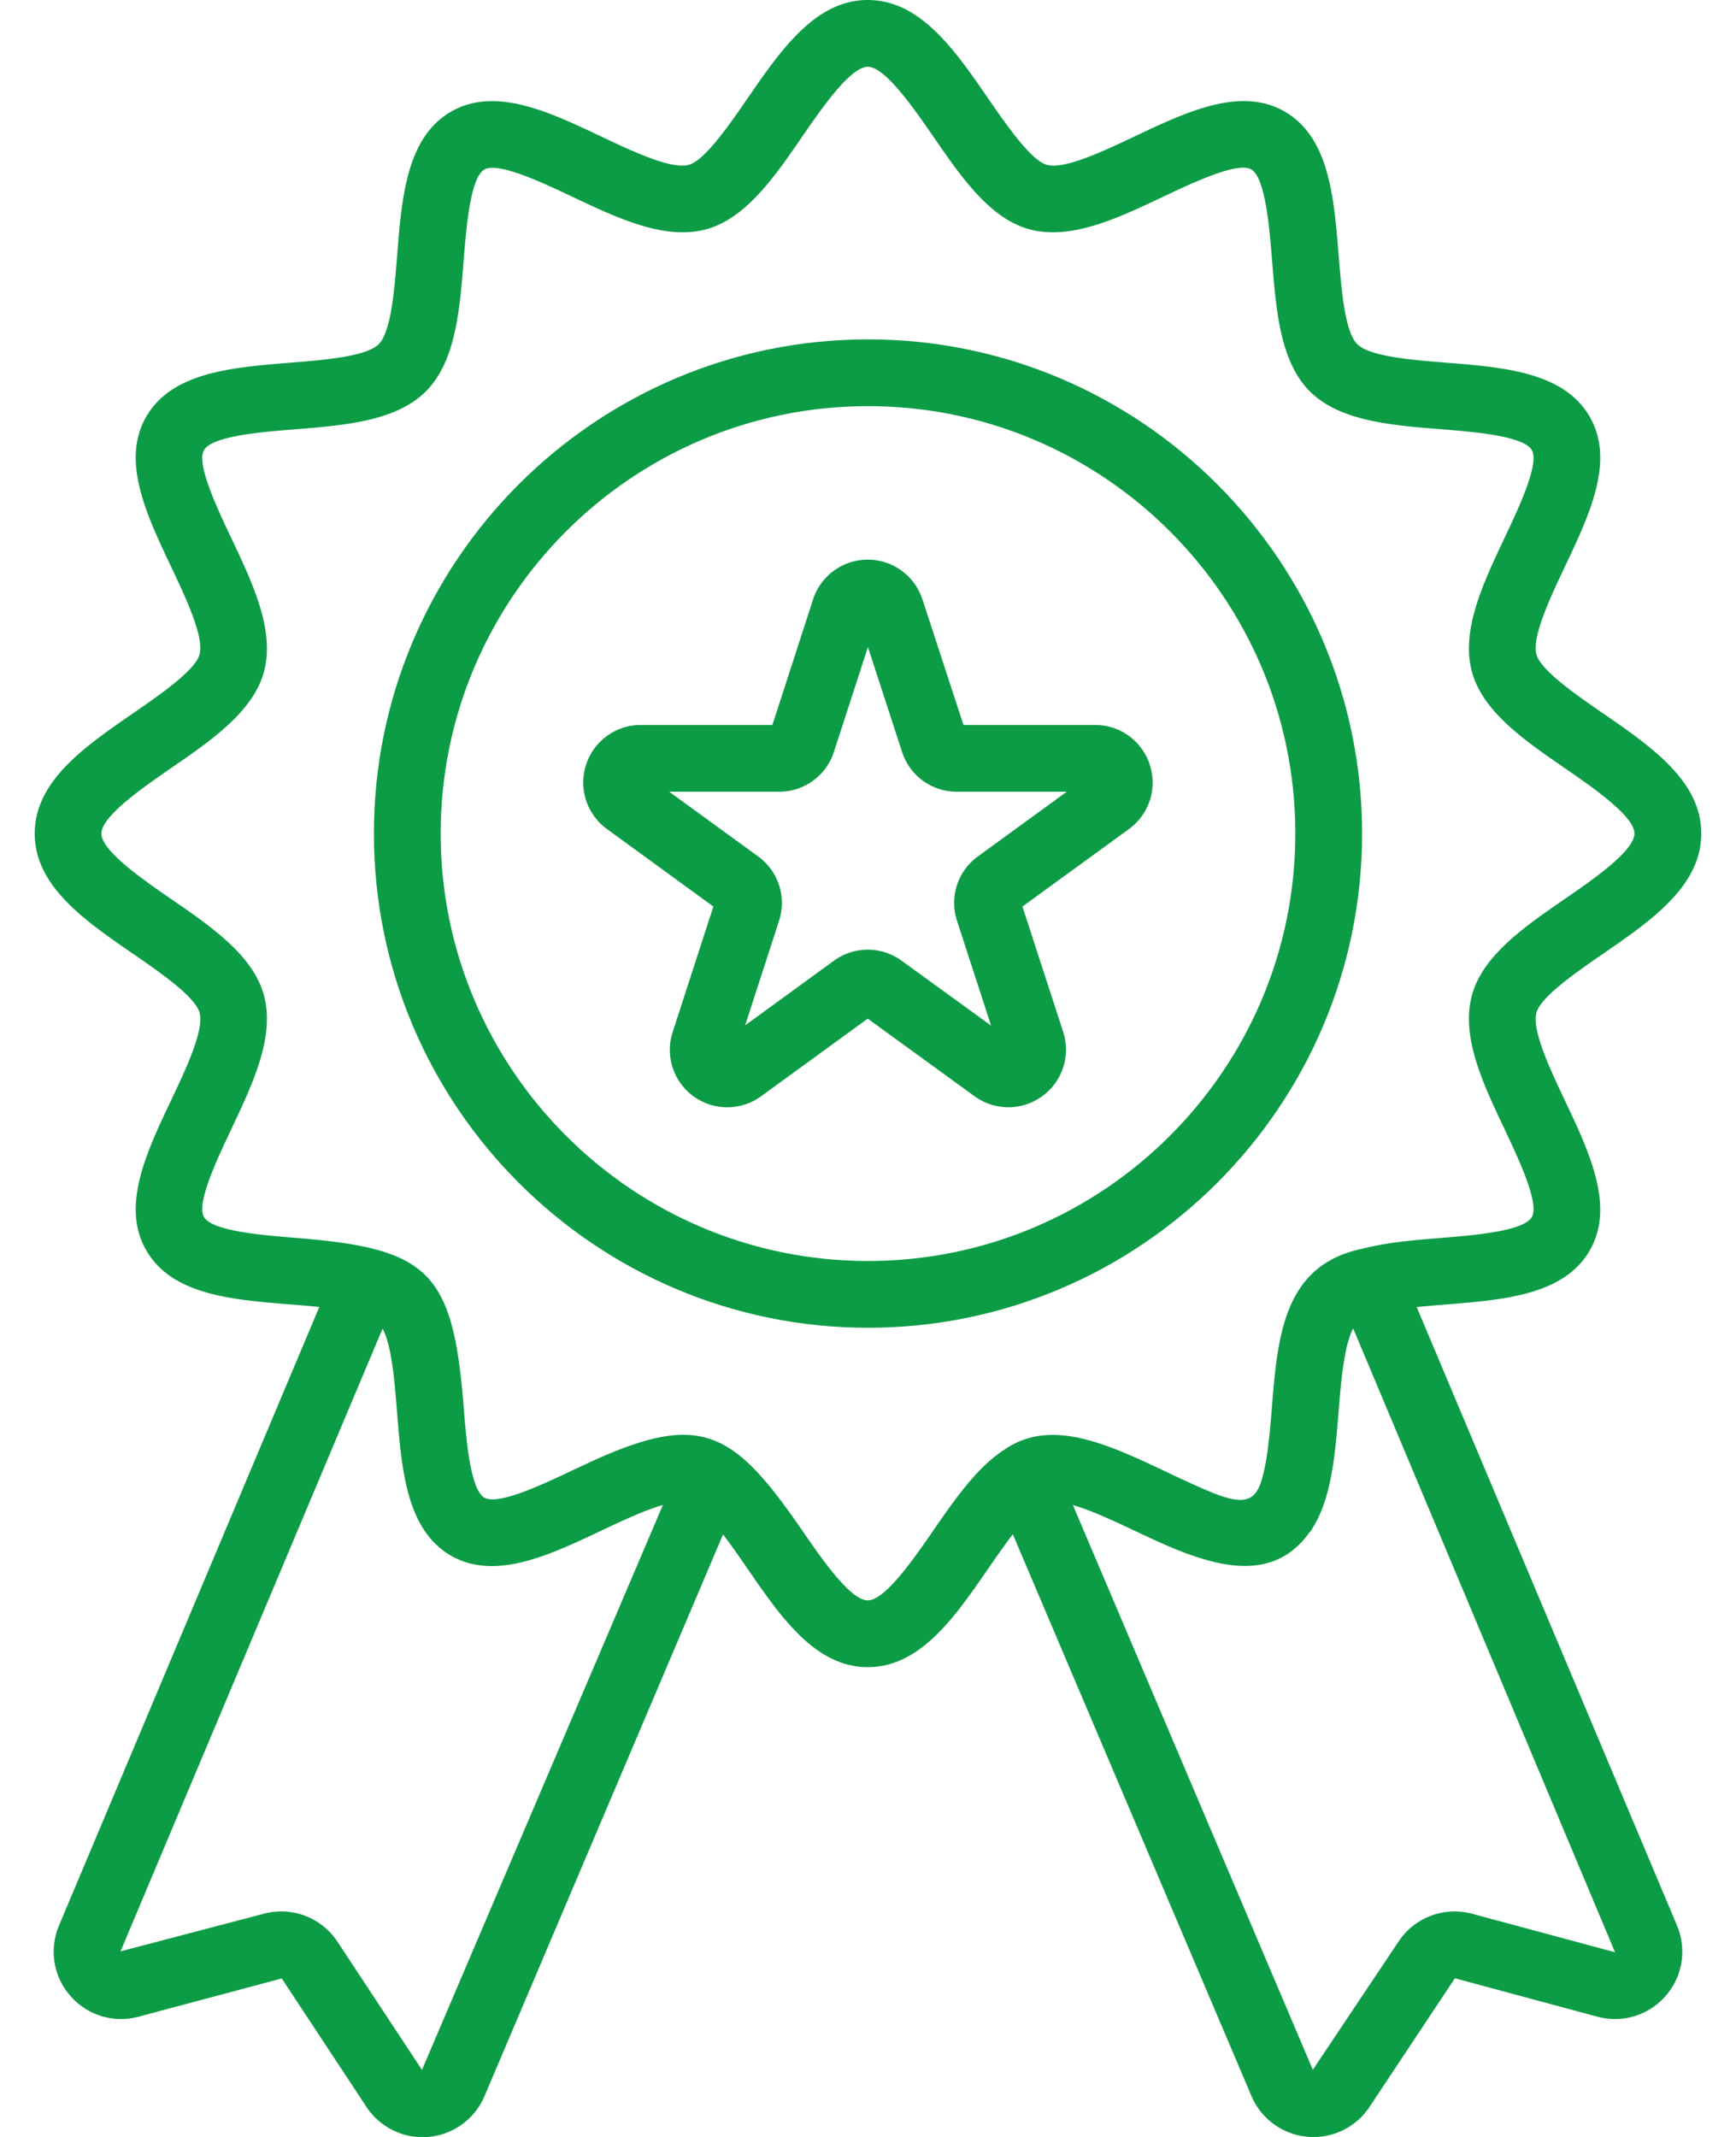
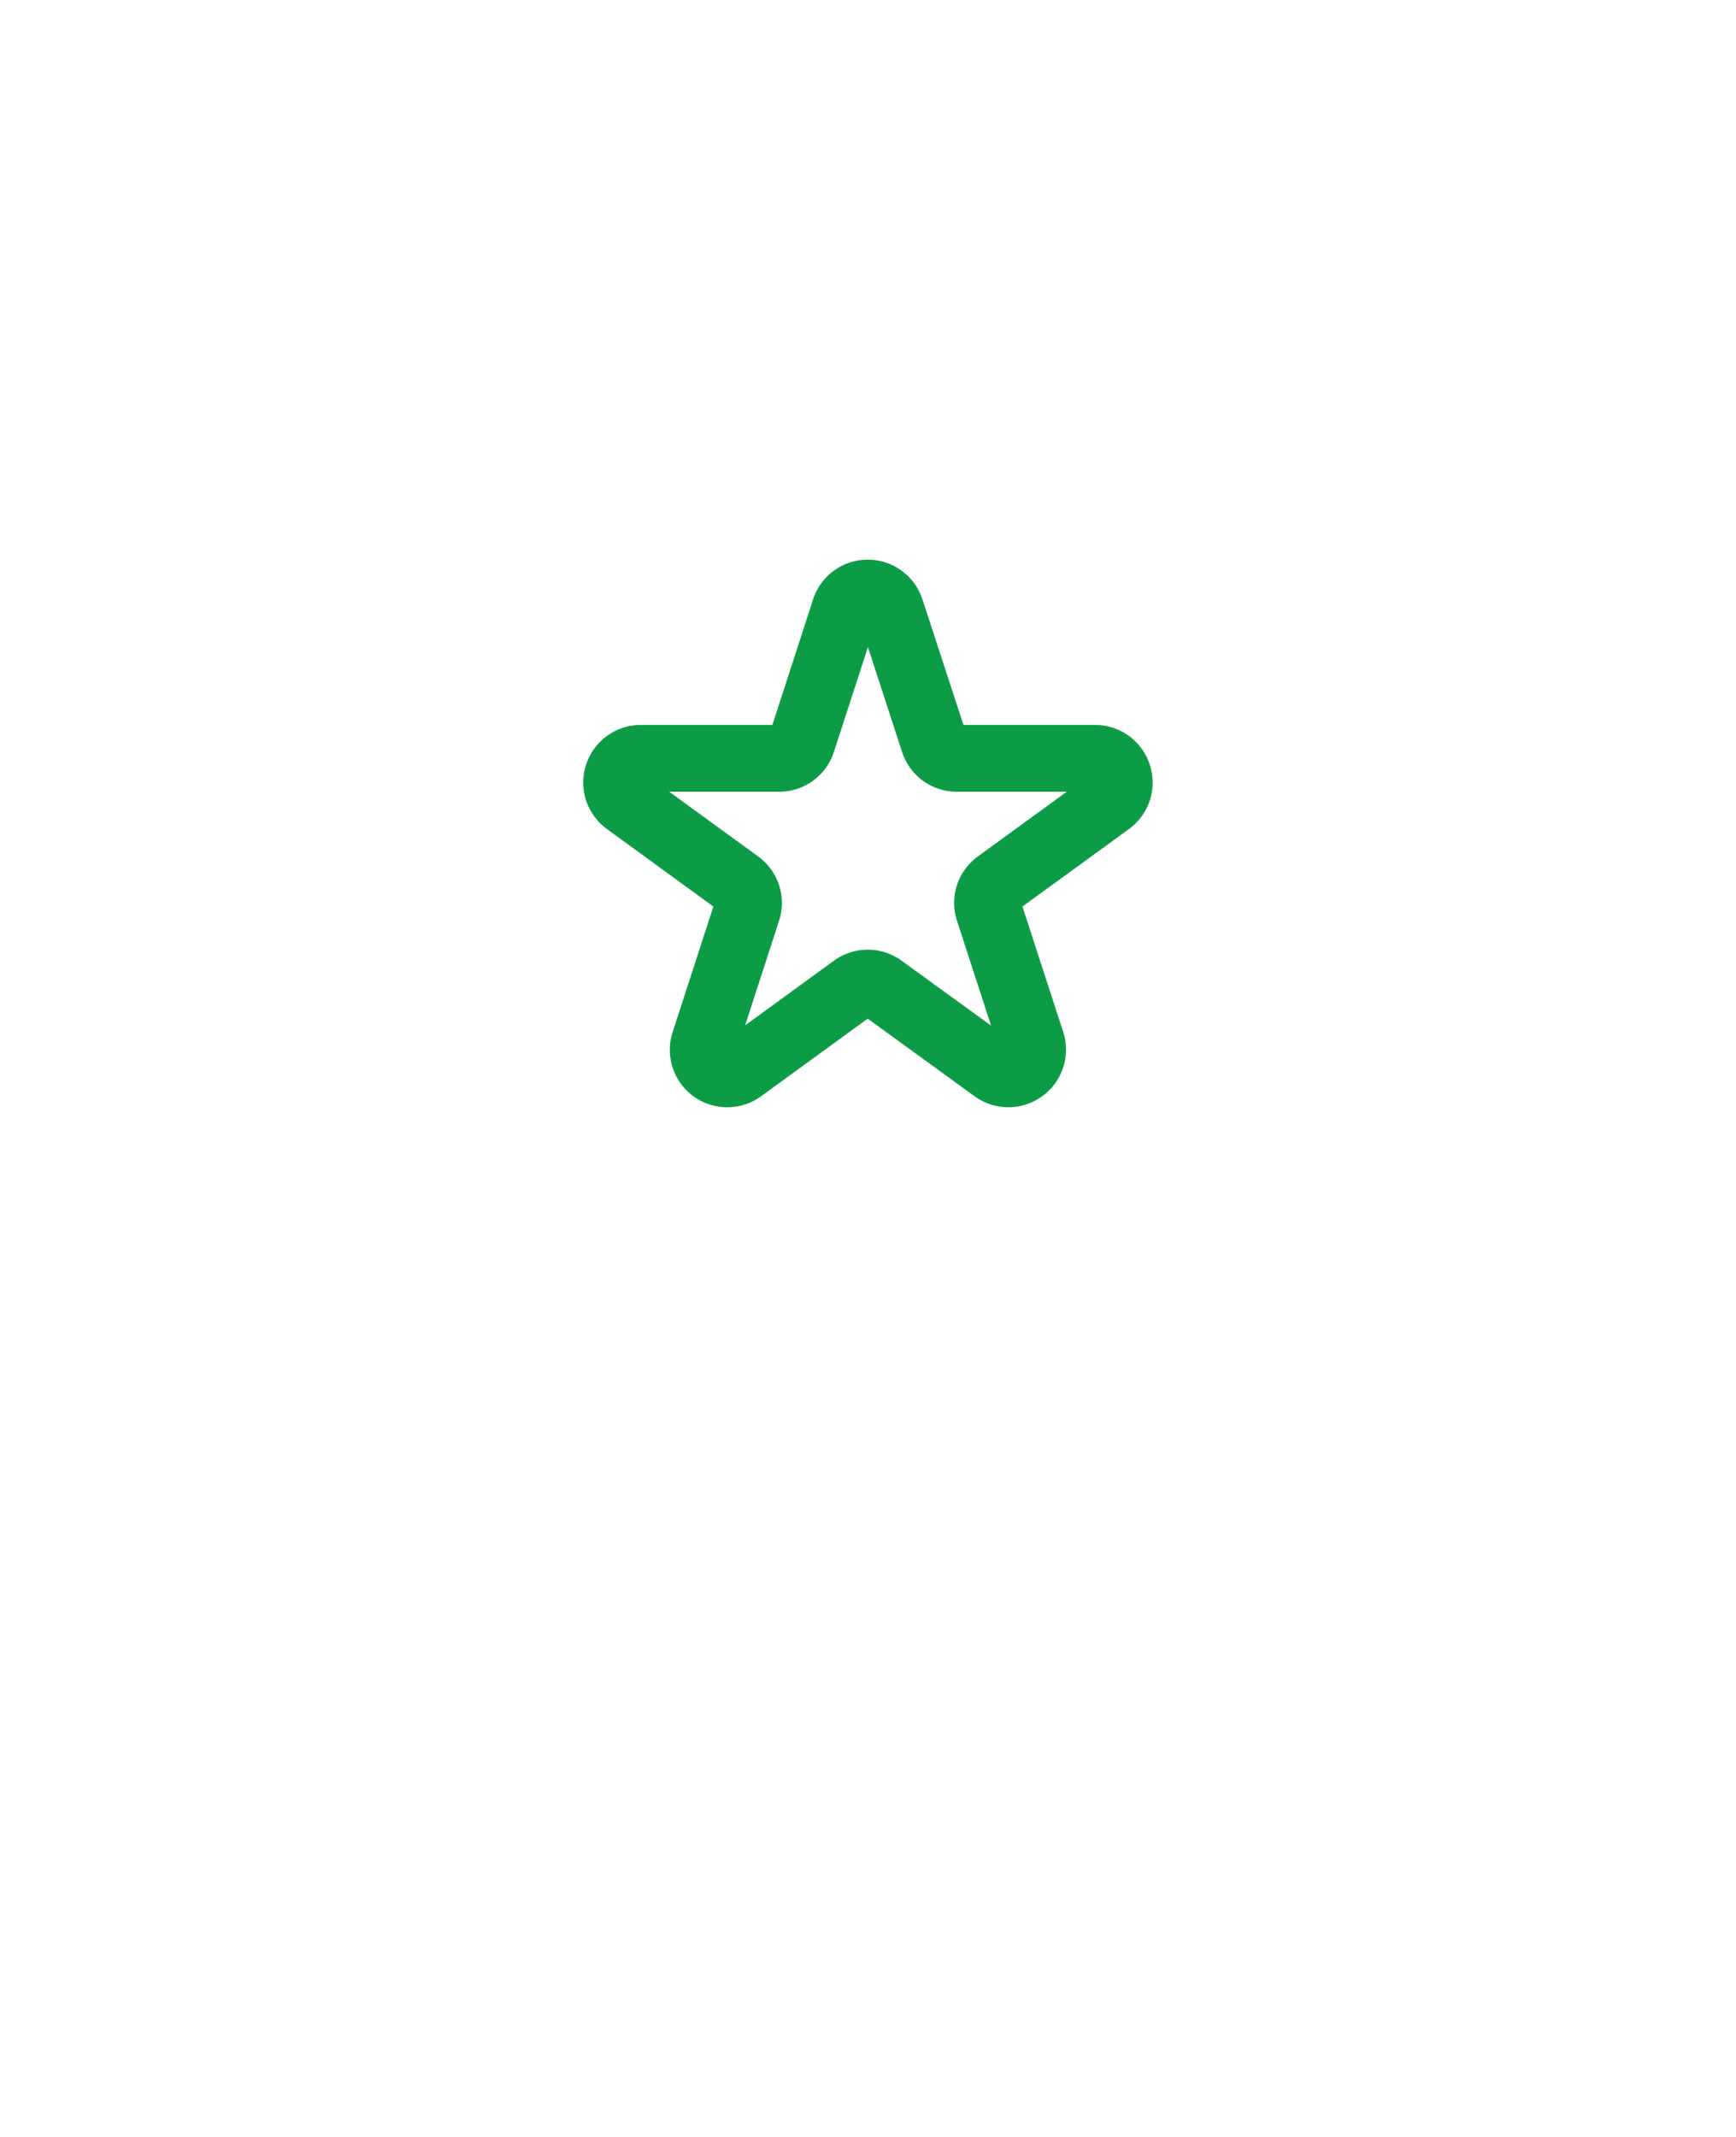
<svg xmlns="http://www.w3.org/2000/svg" width="26" height="32" viewBox="0 0 26 32" fill="none">
-   <path d="M24.004 14.286c.726-.5 1.476-1.017 1.476-1.804 0-.786-.75-1.303-1.476-1.803-.392-.27-.929-.64-.993-.88-.07-.264.206-.847.427-1.315.37-.78.752-1.587.37-2.245-.385-.667-1.283-.739-2.151-.808-.51-.041-1.145-.092-1.33-.278-.186-.185-.237-.82-.278-1.33-.07-.868-.141-1.766-.808-2.152-.658-.38-1.464.001-2.244.37-.469.222-1.051.498-1.316.428-.24-.065-.61-.601-.88-.993C14.301.75 13.784 0 12.997 0c-.786 0-1.303.75-1.803 1.476-.27.392-.639.928-.88.993-.264.07-.846-.205-1.314-.427-.78-.37-1.587-.75-2.245-.37-.666.386-.738 1.284-.807 2.152-.04.51-.09 1.145-.276 1.33-.186.186-.82.237-1.33.278-.868.07-1.766.141-2.152.808-.38.658.002 1.465.372 2.245.221.468.497 1.05.427 1.314-.065.241-.601.61-.993.88-.725.5-1.476 1.017-1.476 1.803 0 .787.75 1.304 1.476 1.803.392.27.928.64.993.88.07.264-.206.847-.428 1.315-.37.78-.751 1.586-.37 2.244.385.667 1.282.739 2.15.809.142.01.293.024.441.039L.884 28.833c-.15.358-.086.763.17 1.055.256.293.648.412 1.023.311l2.143-.572 1.266 1.92a1.007 1.007 0 001.772-.162l3.571-8.407c.621.809 1.184 1.987 2.168 1.987.987 0 1.549-1.182 2.172-1.99l3.573 8.41a1.008 1.008 0 001.772.161l1.276-1.922 2.133.575c.375.101.767-.018 1.023-.31.256-.293.32-.698.17-1.056l-3.898-9.26c.148-.015.298-.027.439-.039.868-.07 1.766-.141 2.152-.808.38-.658-.002-1.465-.371-2.245-.221-.468-.497-1.05-.427-1.315.064-.24.601-.61.993-.88zM6.32 30.996l-1.266-1.92a1.008 1.008 0 00-1.105-.418l-2.144.563 3.925-9.326c.078.143.123.389.146.55.008.068.025.124.07.698.07.867.14 1.764.807 2.152.66.378 1.465-.002 2.244-.37.302-.143.65-.308.931-.388l-3.608 8.459zm15.729-2.338a1.008 1.008 0 00-1.105.419l-1.282 1.917-3.593-8.456c.324.093.722.29 1.124.478.877.41 1.823.748 2.408-.055.011-.016.026-.029.037-.045l.007-.013c.297-.456.351-1.116.403-1.761.014-.18.03-.373.053-.558l.005-.045a5.02 5.02 0 01.063-.37c.007-.028.015-.053.023-.08.02-.069.041-.133.068-.183l.007-.012 3.921 9.34-2.139-.576zm.484-11.75c.21.444.527 1.113.409 1.317-.123.213-.871.273-1.366.313-.4.032-.807.067-1.168.16-1.171.242-1.272 1.282-1.358 2.366-.03.37-.071.884-.178 1.169-.15.392-.497.23-1.266-.127a.063.063 0 00-.006-.003l-.177-.084c-.395-.186-.797-.374-1.187-.47l-.087-.021c-.01-.003-.021-.003-.032-.005-.38-.073-.732-.043-1.056.173-.419.264-.757.75-1.085 1.225-.286.416-.719 1.044-.98 1.044-.26 0-.693-.628-.979-1.044-1.036-1.505-1.521-1.792-3.19-1.021l-.256.119c-.443.21-1.112.526-1.316.408-.212-.123-.272-.87-.311-1.366-.162-2.042-.536-2.365-2.523-2.525-.495-.04-1.243-.1-1.366-.312-.118-.204.2-.873.41-1.316.321-.68.654-1.382.489-2-.16-.598-.786-1.03-1.392-1.446-.415-.286-1.043-.719-1.043-.98 0-.26.628-.693 1.043-.98.606-.416 1.232-.848 1.392-1.445.165-.618-.168-1.32-.49-2-.21-.443-.527-1.112-.409-1.316.123-.213.87-.273 1.366-.312.743-.06 1.511-.122 1.957-.568.446-.446.507-1.215.566-1.958.04-.495.099-1.242.311-1.365.204-.117.873.198 1.316.408.68.322 1.383.654 2 .489.598-.16 1.03-.786 1.446-1.392.286-.415.719-1.043.98-1.043.26 0 .693.628.98 1.043.417.606.848 1.232 1.445 1.392.619.165 1.322-.168 2.001-.49.443-.21 1.113-.526 1.316-.408.213.123.273.87.313 1.366.06.743.12 1.512.566 1.958.446.445 1.215.507 1.958.566.495.04 1.243.1 1.366.313.118.203-.199.873-.409 1.316-.321.68-.654 1.382-.489 2 .16.598.786 1.03 1.391 1.446.416.287 1.044.72 1.044.98 0 .261-.628.694-1.044.98-.605.417-1.231.849-1.391 1.446-.165.619.167 1.321.49 2z" fill="#0D9C46" />
-   <path d="M13 5.082c-4.08 0-7.4 3.32-7.4 7.4 0 4.081 3.32 7.401 7.4 7.401s7.4-3.32 7.4-7.4c0-4.082-3.32-7.401-7.4-7.401zm0 13.801c-3.53 0-6.4-2.871-6.4-6.4 0-3.53 2.87-6.401 6.4-6.401 3.53 0 6.4 2.87 6.4 6.4 0 3.53-2.87 6.401-6.4 6.401z" fill="#0D9C46" />
  <path d="M16.402 10.856H14.43l-.614-1.878a.861.861 0 00-1.64.002l-.608 1.876h-1.97a.86.86 0 00-.82.595.86.86 0 00.313.964l1.593 1.16-.608 1.875a.86.86 0 001.327.963l1.593-1.159 1.6 1.162a.86.86 0 001.014-.001.86.86 0 00.313-.963l-.61-1.877 1.595-1.16a.86.86 0 00.312-.964.86.86 0 00-.82-.595zm-1.757 1.969a.86.86 0 00-.312.963l.51 1.57-1.34-.972a.86.86 0 00-1.013 0l-1.33.968.508-1.566a.86.86 0 00-.313-.963l-1.332-.969h1.646a.86.86 0 00.82-.596l.51-1.57.512 1.572a.86.86 0 00.82.594h1.646l-1.332.969z" fill="#0D9C46" />
</svg>